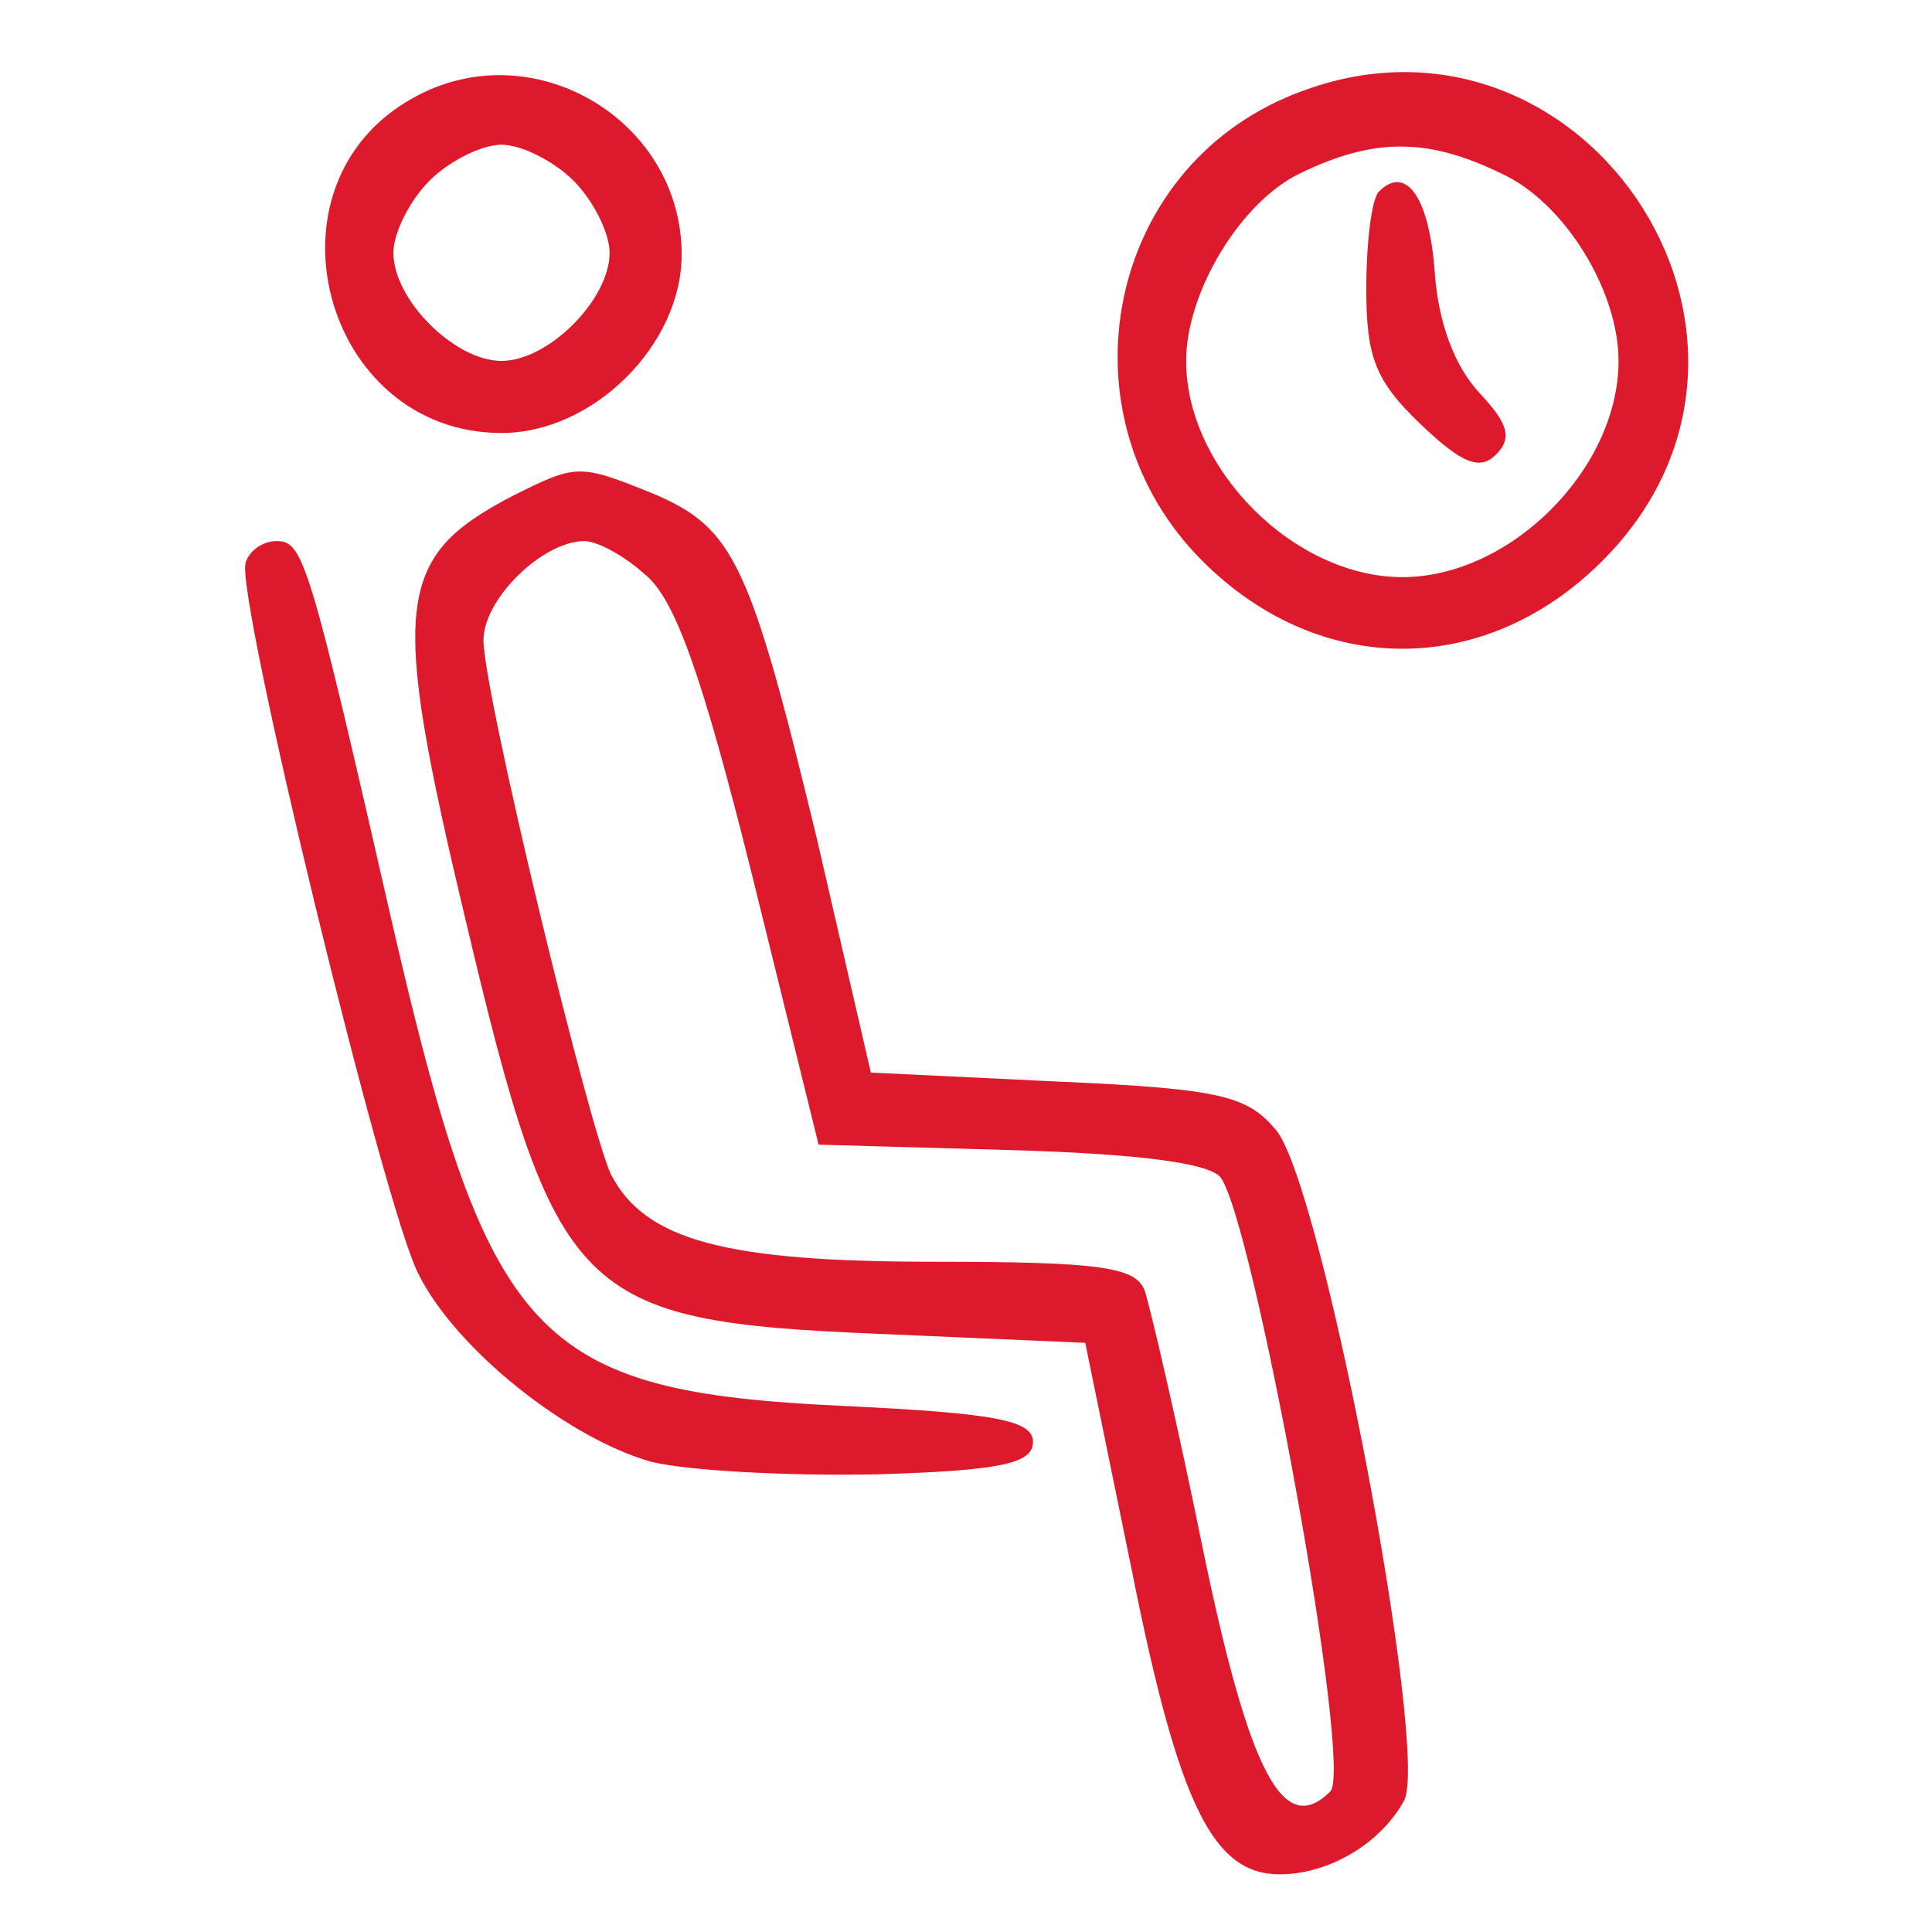
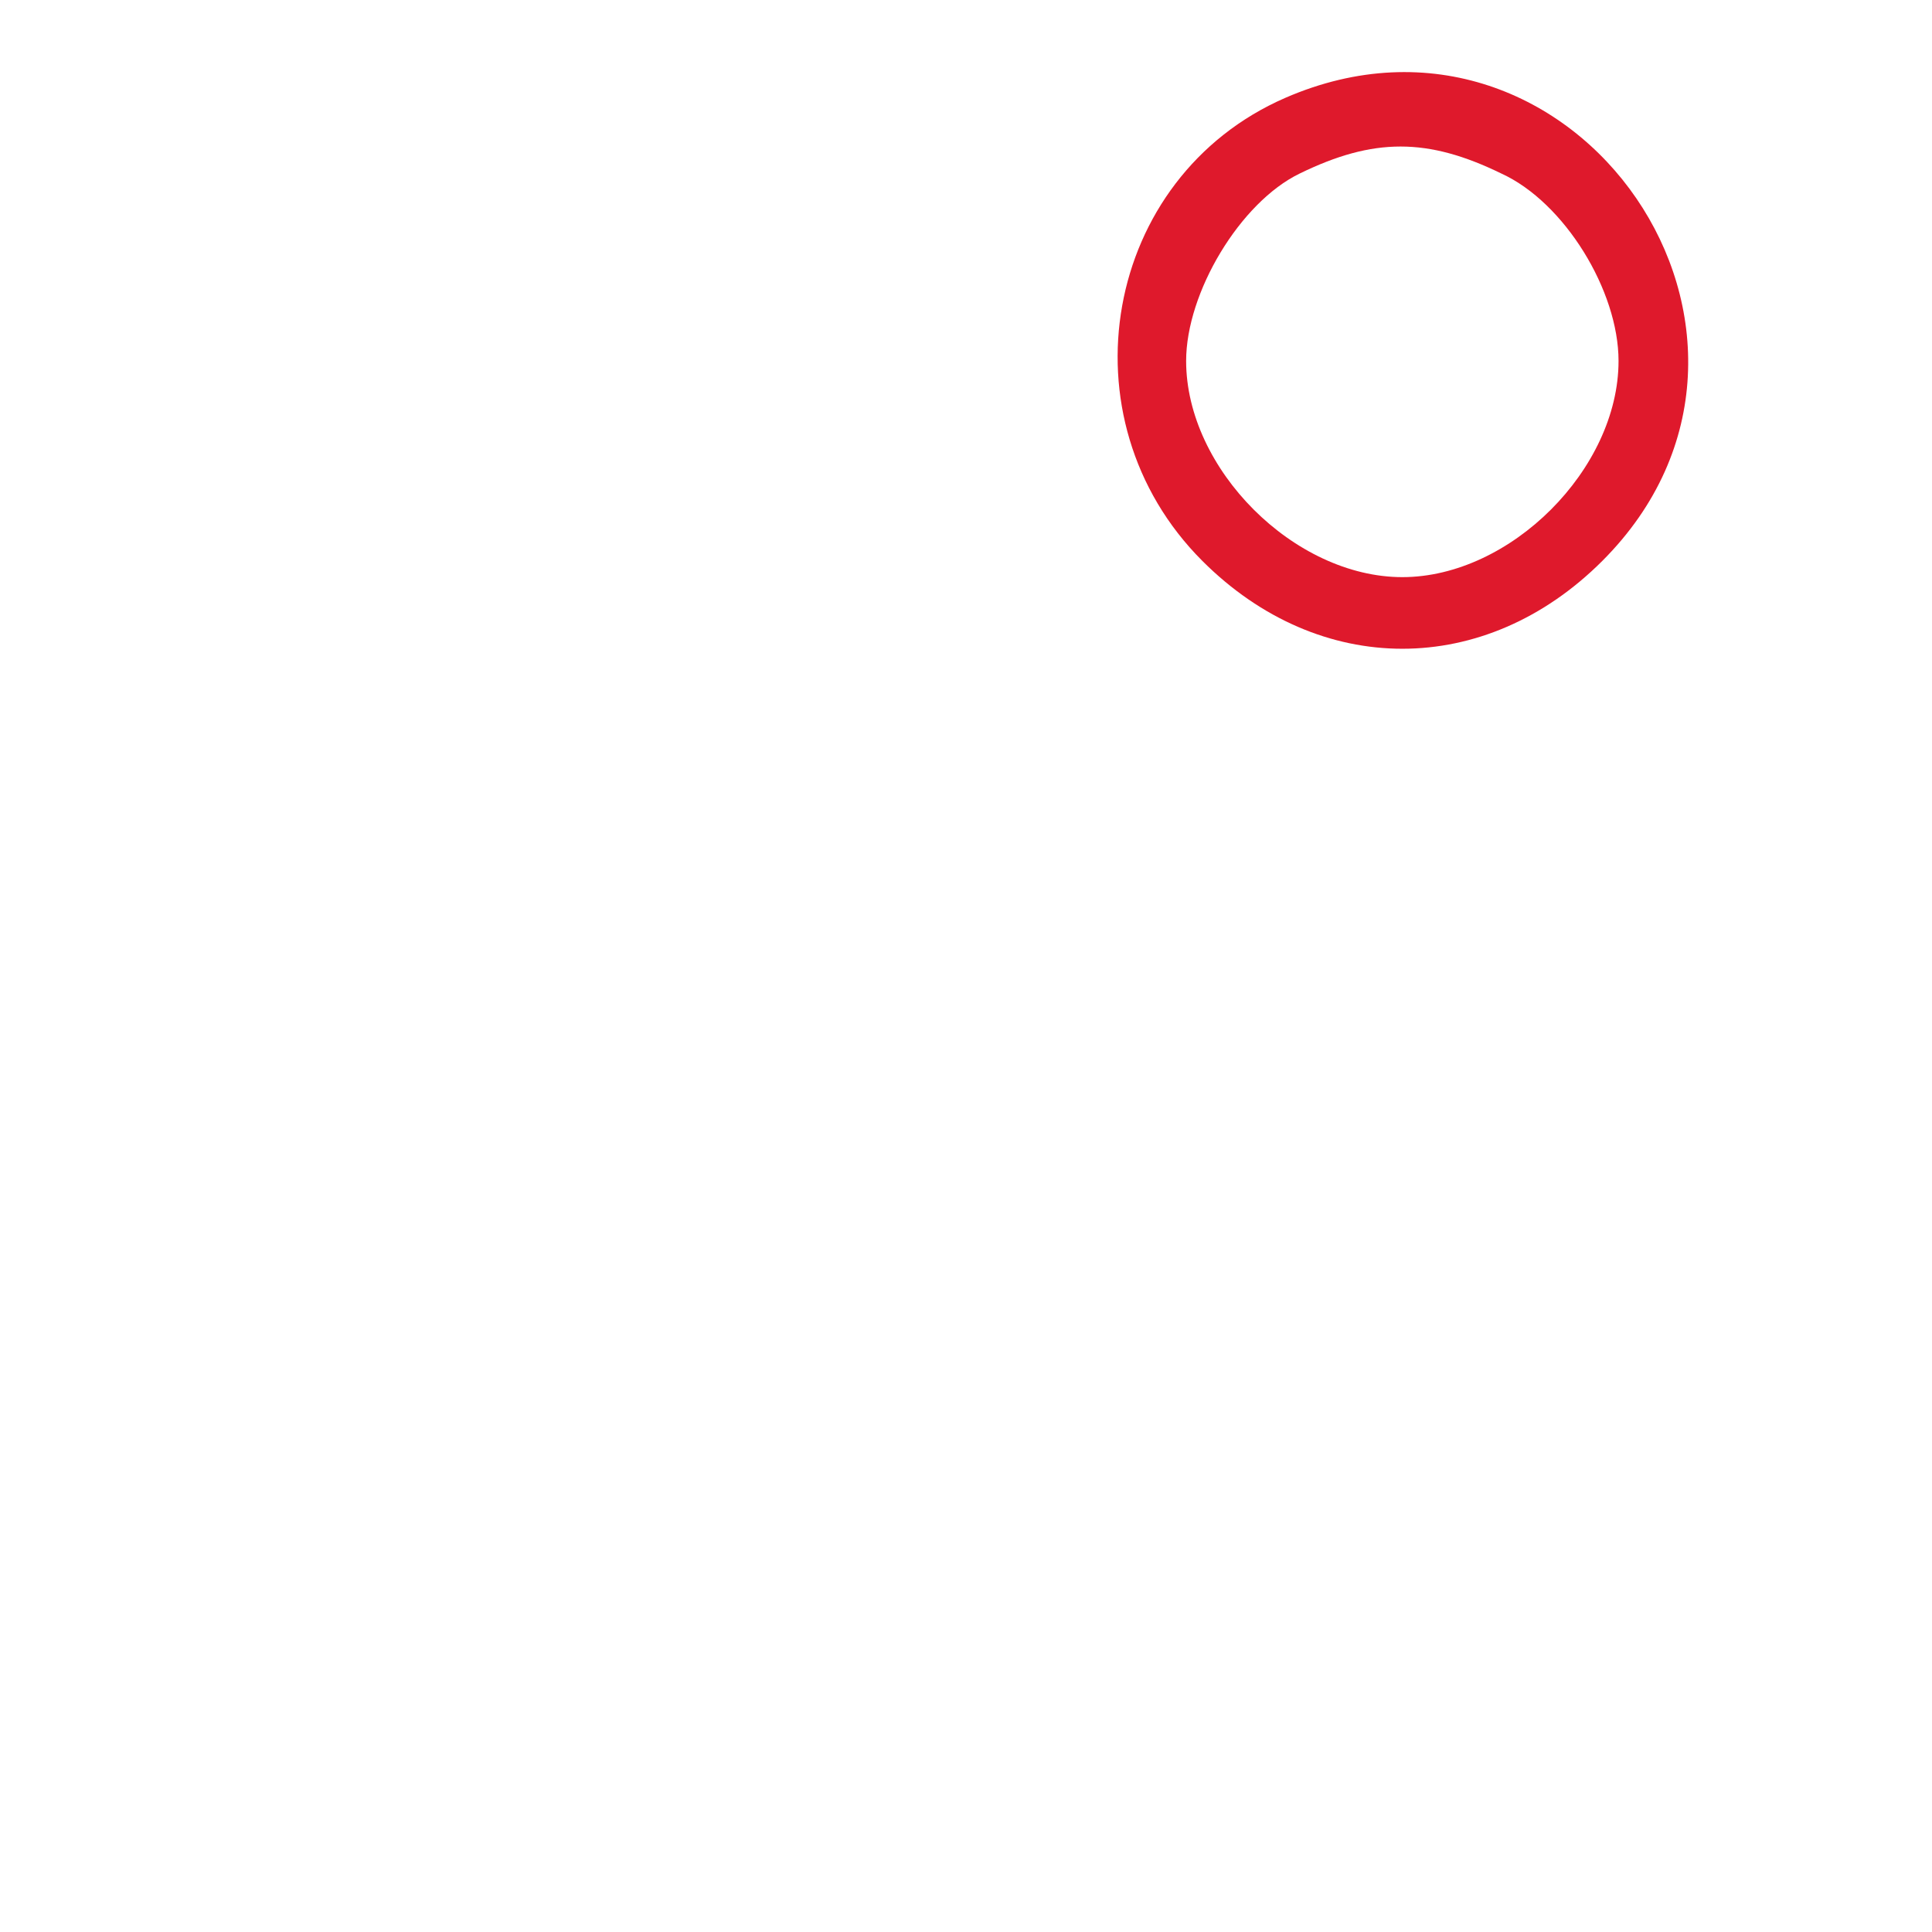
<svg xmlns="http://www.w3.org/2000/svg" width="134" height="134" viewBox="0 0 134 134" fill="none">
-   <path d="M28.66 6.789C17.788 12.787 22.412 30.031 34.783 30.031C41.156 30.031 47.279 23.908 47.279 17.66C47.279 8.288 36.907 2.165 28.66 6.789ZM39.782 12.537C41.156 13.911 42.281 16.161 42.281 17.535C42.281 20.784 38.032 25.033 34.783 25.033C31.534 25.033 27.285 20.784 27.285 17.535C27.285 16.161 28.41 13.911 29.785 12.537C31.159 11.162 33.408 10.037 34.783 10.037C36.158 10.037 38.407 11.162 39.782 12.537Z" fill="#DF192C" />
  <path d="M89.141 6.789C76.52 12.288 73.521 29.032 83.393 38.904C91.515 47.027 103.012 47.027 111.134 38.904C126.629 23.409 109.26 -1.958 89.141 6.789ZM104.136 12.038C108.51 14.037 112.259 20.16 112.259 25.034C112.259 32.531 104.761 40.029 97.263 40.029C89.766 40.029 82.268 32.531 82.268 25.034C82.268 20.285 86.017 14.037 90.141 12.038C95.264 9.538 99.013 9.538 104.136 12.038Z" fill="#DF192C" />
-   <path d="M95.639 13.285C95.139 13.785 94.764 16.784 94.764 20.033C94.764 24.782 95.389 26.406 98.513 29.405C101.387 32.154 102.637 32.654 103.761 31.529C104.886 30.405 104.636 29.405 102.637 27.281C100.887 25.406 99.763 22.407 99.513 18.909C99.138 13.66 97.513 11.411 95.639 13.285Z" fill="#DF192C" />
-   <path d="M35.533 34.405C27.41 38.654 27.035 41.778 32.284 63.771C38.532 90.138 40.031 91.637 60.9 92.512L75.27 93.137L78.519 109.007C81.768 125.251 84.142 130 88.766 130C92.14 130 95.764 127.876 97.388 124.877C99.138 121.503 91.765 82.39 88.516 78.391C86.517 76.017 84.767 75.517 73.396 75.017L60.4 74.392L56.651 58.148C52.028 39.029 50.903 36.654 45.405 34.28C40.156 32.156 40.031 32.156 35.533 34.405ZM44.655 39.778C46.779 41.403 48.654 46.651 52.153 60.647L56.776 79.391L70.022 79.766C78.769 80.016 83.768 80.641 84.642 81.64C86.892 84.514 93.889 122.627 92.265 124.252C89.016 127.501 86.642 123.002 83.393 107.257C81.643 98.635 79.769 90.637 79.394 89.513C78.769 87.888 76.395 87.513 64.774 87.513C50.278 87.513 44.78 86.014 42.406 81.515C40.906 78.516 33.533 48.026 33.533 44.402C33.533 41.528 37.657 37.529 40.531 37.529C41.406 37.529 43.28 38.529 44.655 39.778Z" fill="#DF192C" />
-   <path d="M17.039 39.027C16.289 41.151 26.661 83.888 29.035 88.387C31.659 93.635 39.407 99.758 45.155 101.383C47.654 102.007 54.652 102.382 60.775 102.257C69.397 102.007 71.647 101.508 71.647 100.008C71.647 98.508 69.022 98.009 58.401 97.509C37.157 96.509 33.908 93.01 27.285 64.394C21.412 38.652 21.037 37.528 19.163 37.528C18.288 37.528 17.289 38.152 17.039 39.027Z" fill="#DF192C" />
</svg>